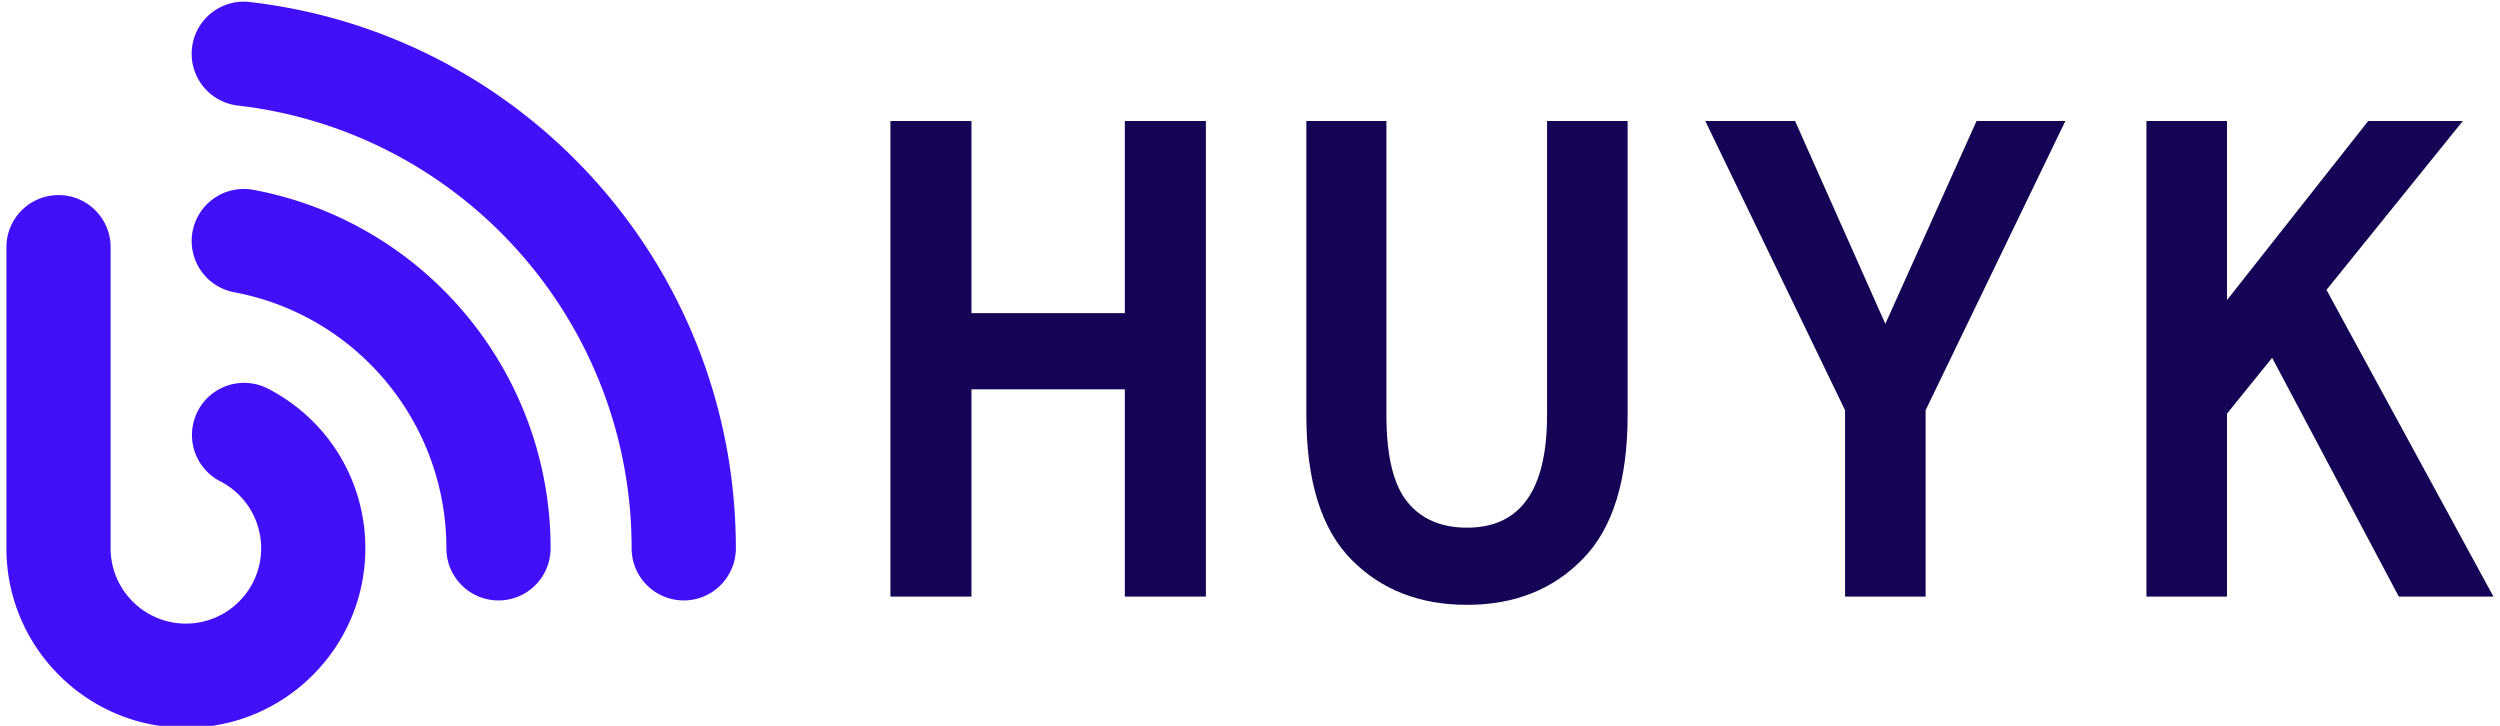
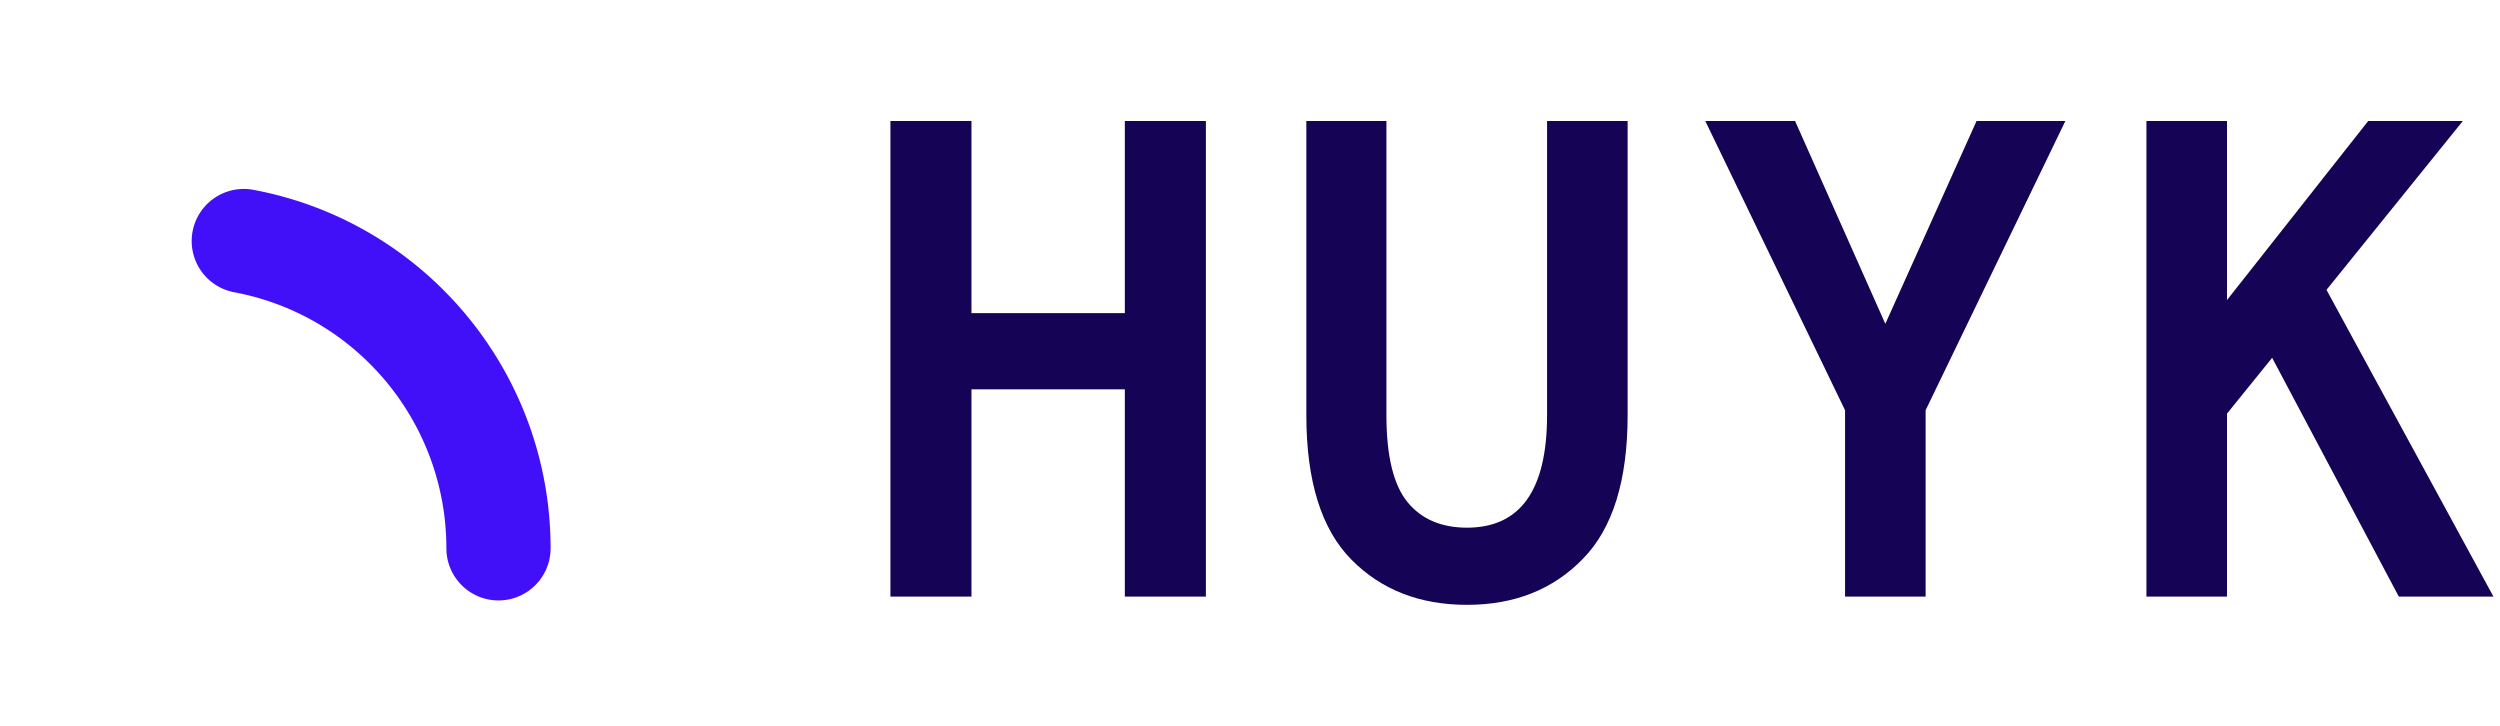
<svg xmlns="http://www.w3.org/2000/svg" width="310" height="90" class="iconLeft">
  <defs>
    <linearGradient y2="0%" x2="100%" y1="0%" x1="0%" id="800636a7-5298-4088-a645-eb1af1c6d2c3" gradientTransform="rotate(25)">
      <stop stop-color=" rgb(65, 15, 248)" offset="0%" />
      <stop stop-color=" rgb(65, 15, 248)" offset="100%" />
    </linearGradient>
  </defs>
  <g>
    <title>background</title>
-     <rect fill="none" id="canvas_background" height="402" width="582" y="-1" x="-1" />
  </g>
  <g>
    <title>Layer 1</title>
    <g transform="matrix(6.018,0,0,6.018,104.033,-8.771) " fill="#150355" id="6265a4de-c73b-4674-b8ed-b5e72cb74dcb">
      <path id="svg_1" d="m2.73,13.75l-1.67,0l0,-9.8l1.67,0l0,3.96l3.16,0l0,-3.96l1.67,0l0,9.8l-1.67,0l0,-4.27l-3.16,0l0,4.27zm10.21,0.17l0,0l0,0q-1.46,0 -2.38,-0.93l0,0l0,0q-0.93,-0.94 -0.93,-2.98l0,0l0,-6.06l1.65,0l0,6.06l0,0q0,1.27 0.44,1.8l0,0l0,0q0.43,0.52 1.22,0.52l0,0l0,0q1.65,0 1.65,-2.32l0,0l0,-6.06l1.66,0l0,6.06l0,0q0,2.02 -0.92,2.96l0,0l0,0q-0.92,0.95 -2.39,0.95zm8.62,-5.79l1.88,-4.18l1.83,0l-2.88,5.96l0,3.84l-1.66,0l0,-3.84l-2.88,-5.96l1.85,0l1.86,4.18zm12.53,5.62l-1.95,0l-2.61,-4.92l-0.93,1.15l0,3.77l-1.66,0l0,-9.8l1.66,0l0,3.69l2.91,-3.69l1.95,0l-2.81,3.48l3.44,6.32z" />
    </g>
    <g fill="url(#800636a7-5298-4088-a645-eb1af1c6d2c3)" transform="matrix(1.005,0,0,1.005,-4.229,-5.024) " id="0ace234b-f38e-4de6-85eb-ffa860392804">
-       <path id="svg_2" d="m27.143,94.794c-12.211,0 -22.143,-9.932 -22.143,-22.142l0,-37.154c0,-3.549 2.877,-6.427 6.428,-6.427s6.428,2.878 6.428,6.427l0,37.155c0,5.121 4.166,9.287 9.287,9.287s9.287,-4.166 9.287,-9.287a9.278,9.278 0 0 0 -5.068,-8.279a6.43,6.43 0 0 1 5.868,-11.443c7.433,3.814 12.056,11.37 12.056,19.72c-0.001,12.211 -9.932,22.143 -22.143,22.143z" />
      <path id="svg_3" d="m65.715,79.083a6.432,6.432 0 0 1 -6.431,-6.431c0,-15.46 -11.01,-28.752 -26.177,-31.594a6.432,6.432 0 0 1 -5.139,-7.5a6.433,6.433 0 0 1 7.506,-5.136c21.246,3.981 36.668,22.584 36.668,44.23a6.43,6.43 0 0 1 -6.427,6.431z" />
-       <path id="svg_4" d="m88.572,79.083a6.432,6.432 0 0 1 -6.431,-6.431c0,-27.938 -20.892,-51.424 -48.595,-54.632a6.429,6.429 0 1 1 1.48,-12.773c34.19,3.96 59.974,32.938 59.974,67.405a6.43,6.43 0 0 1 -6.428,6.431z" />
    </g>
  </g>
</svg>